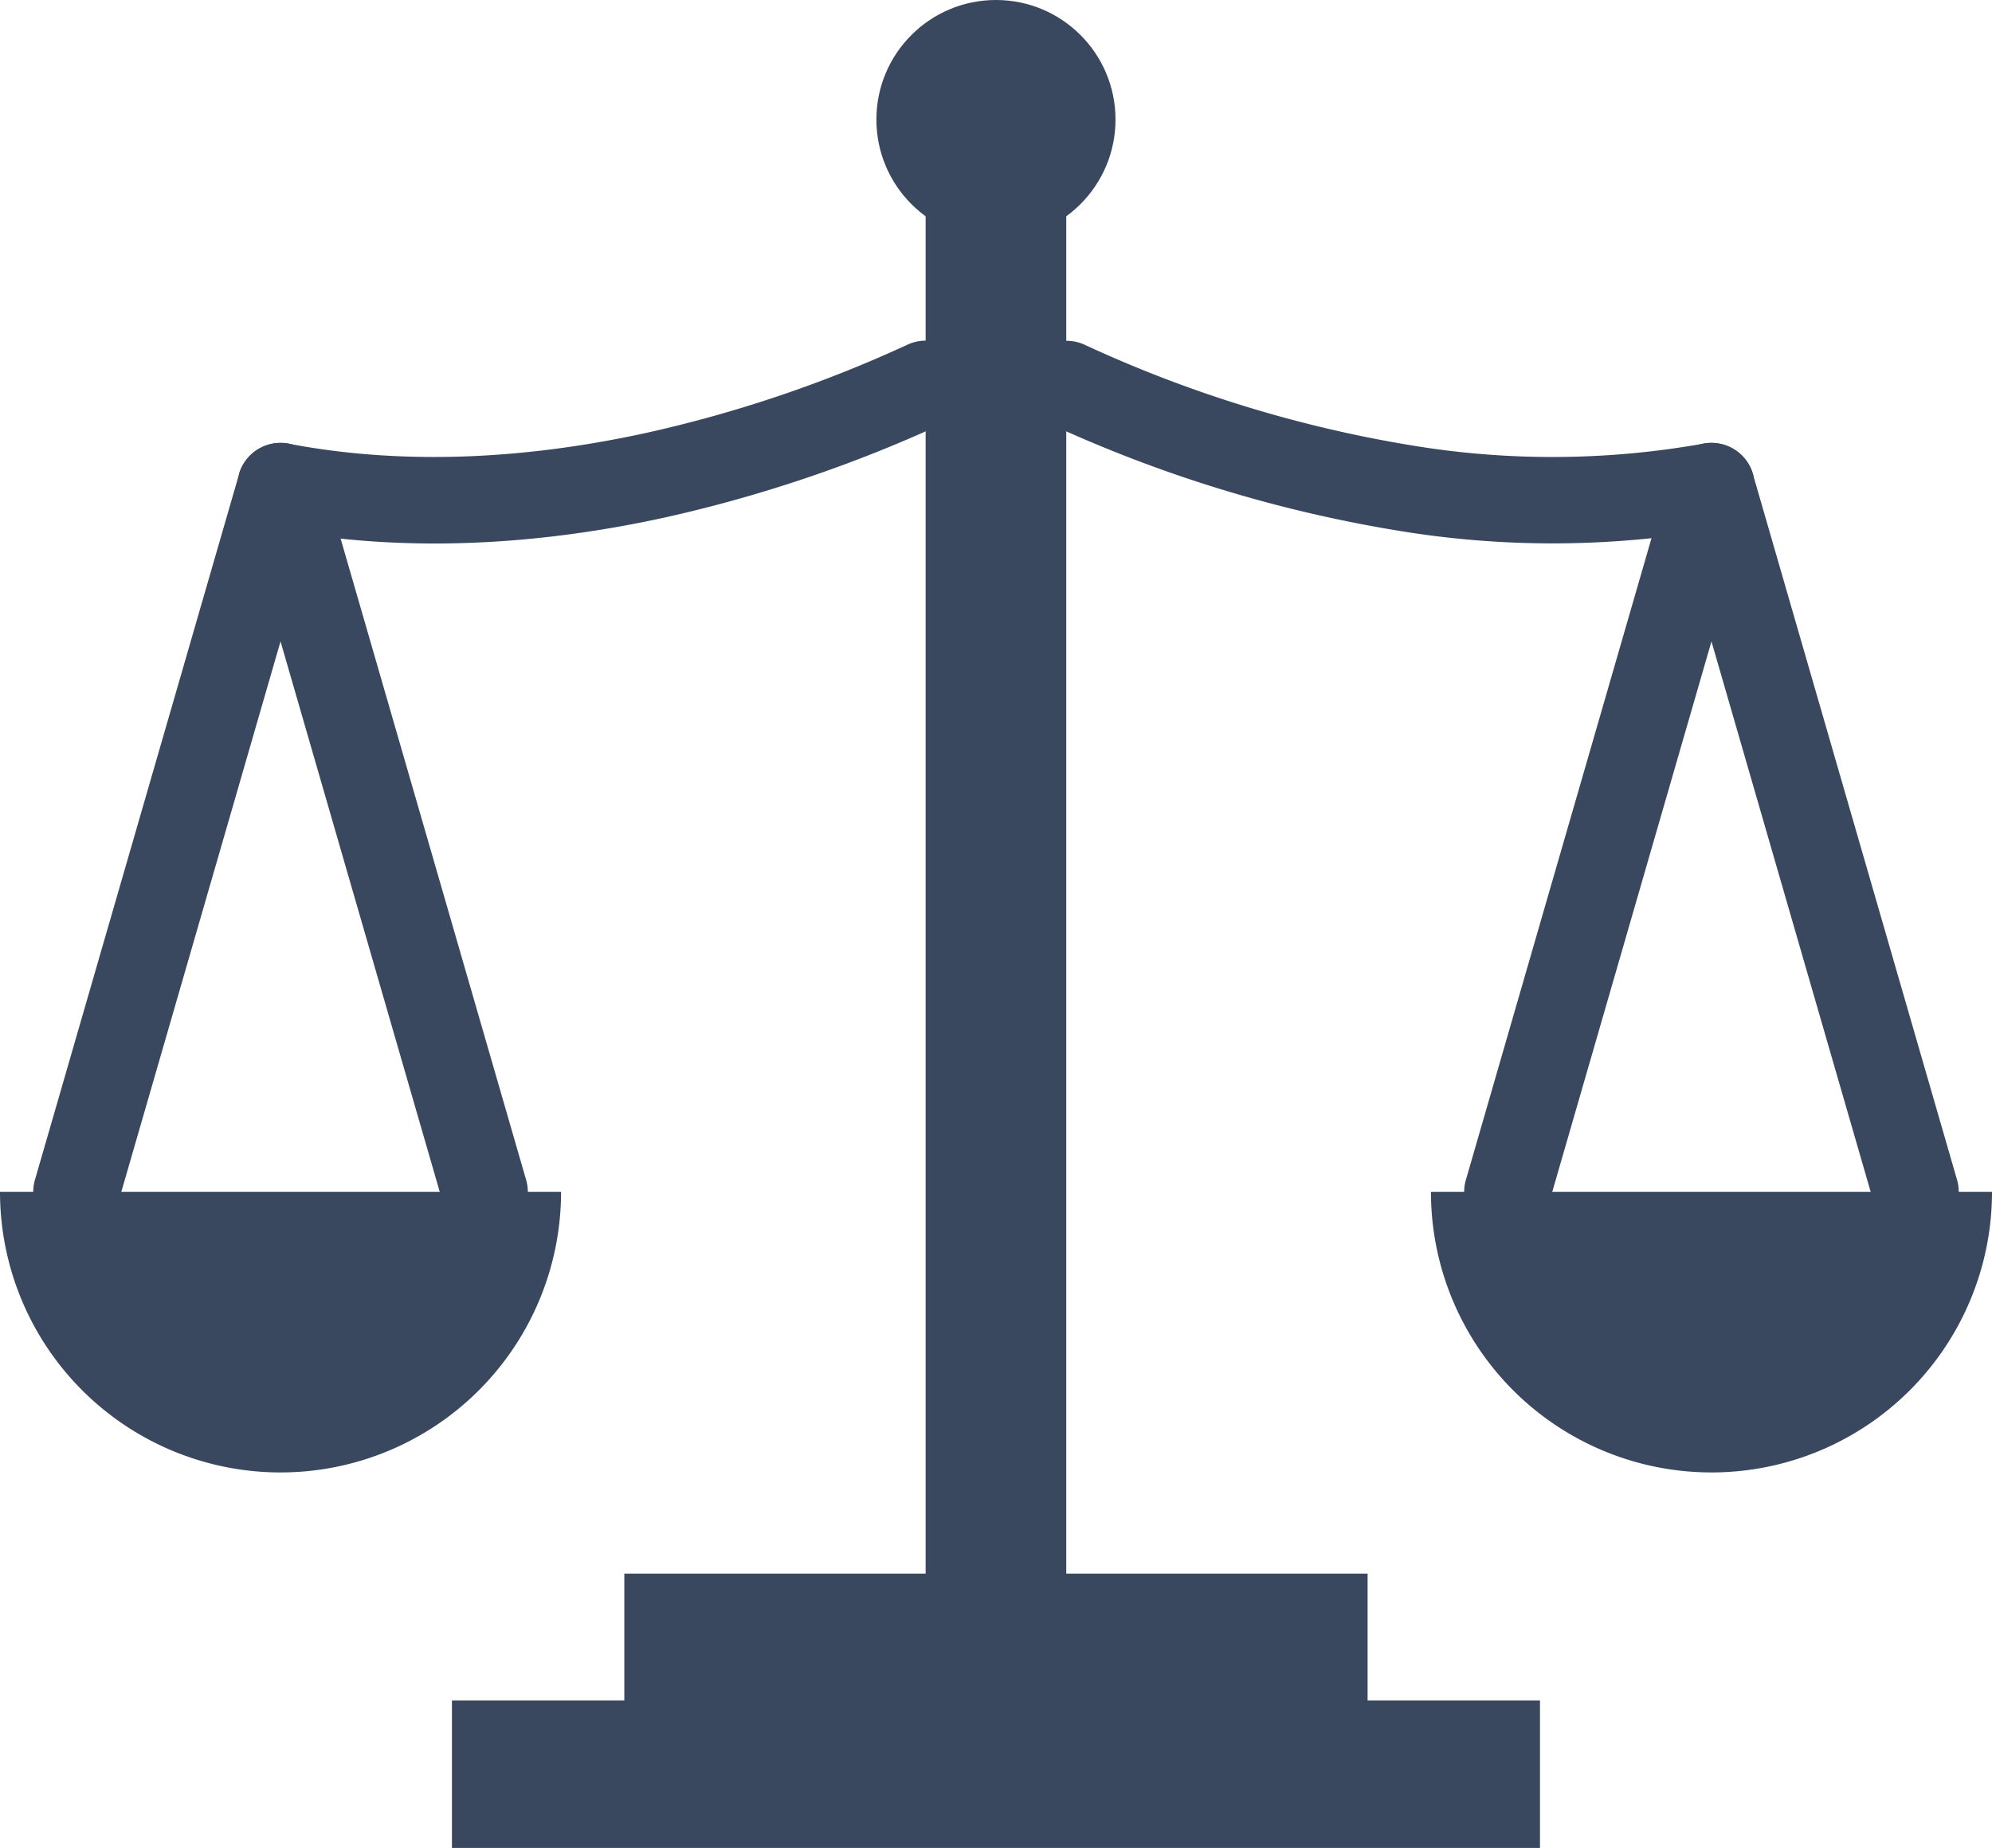
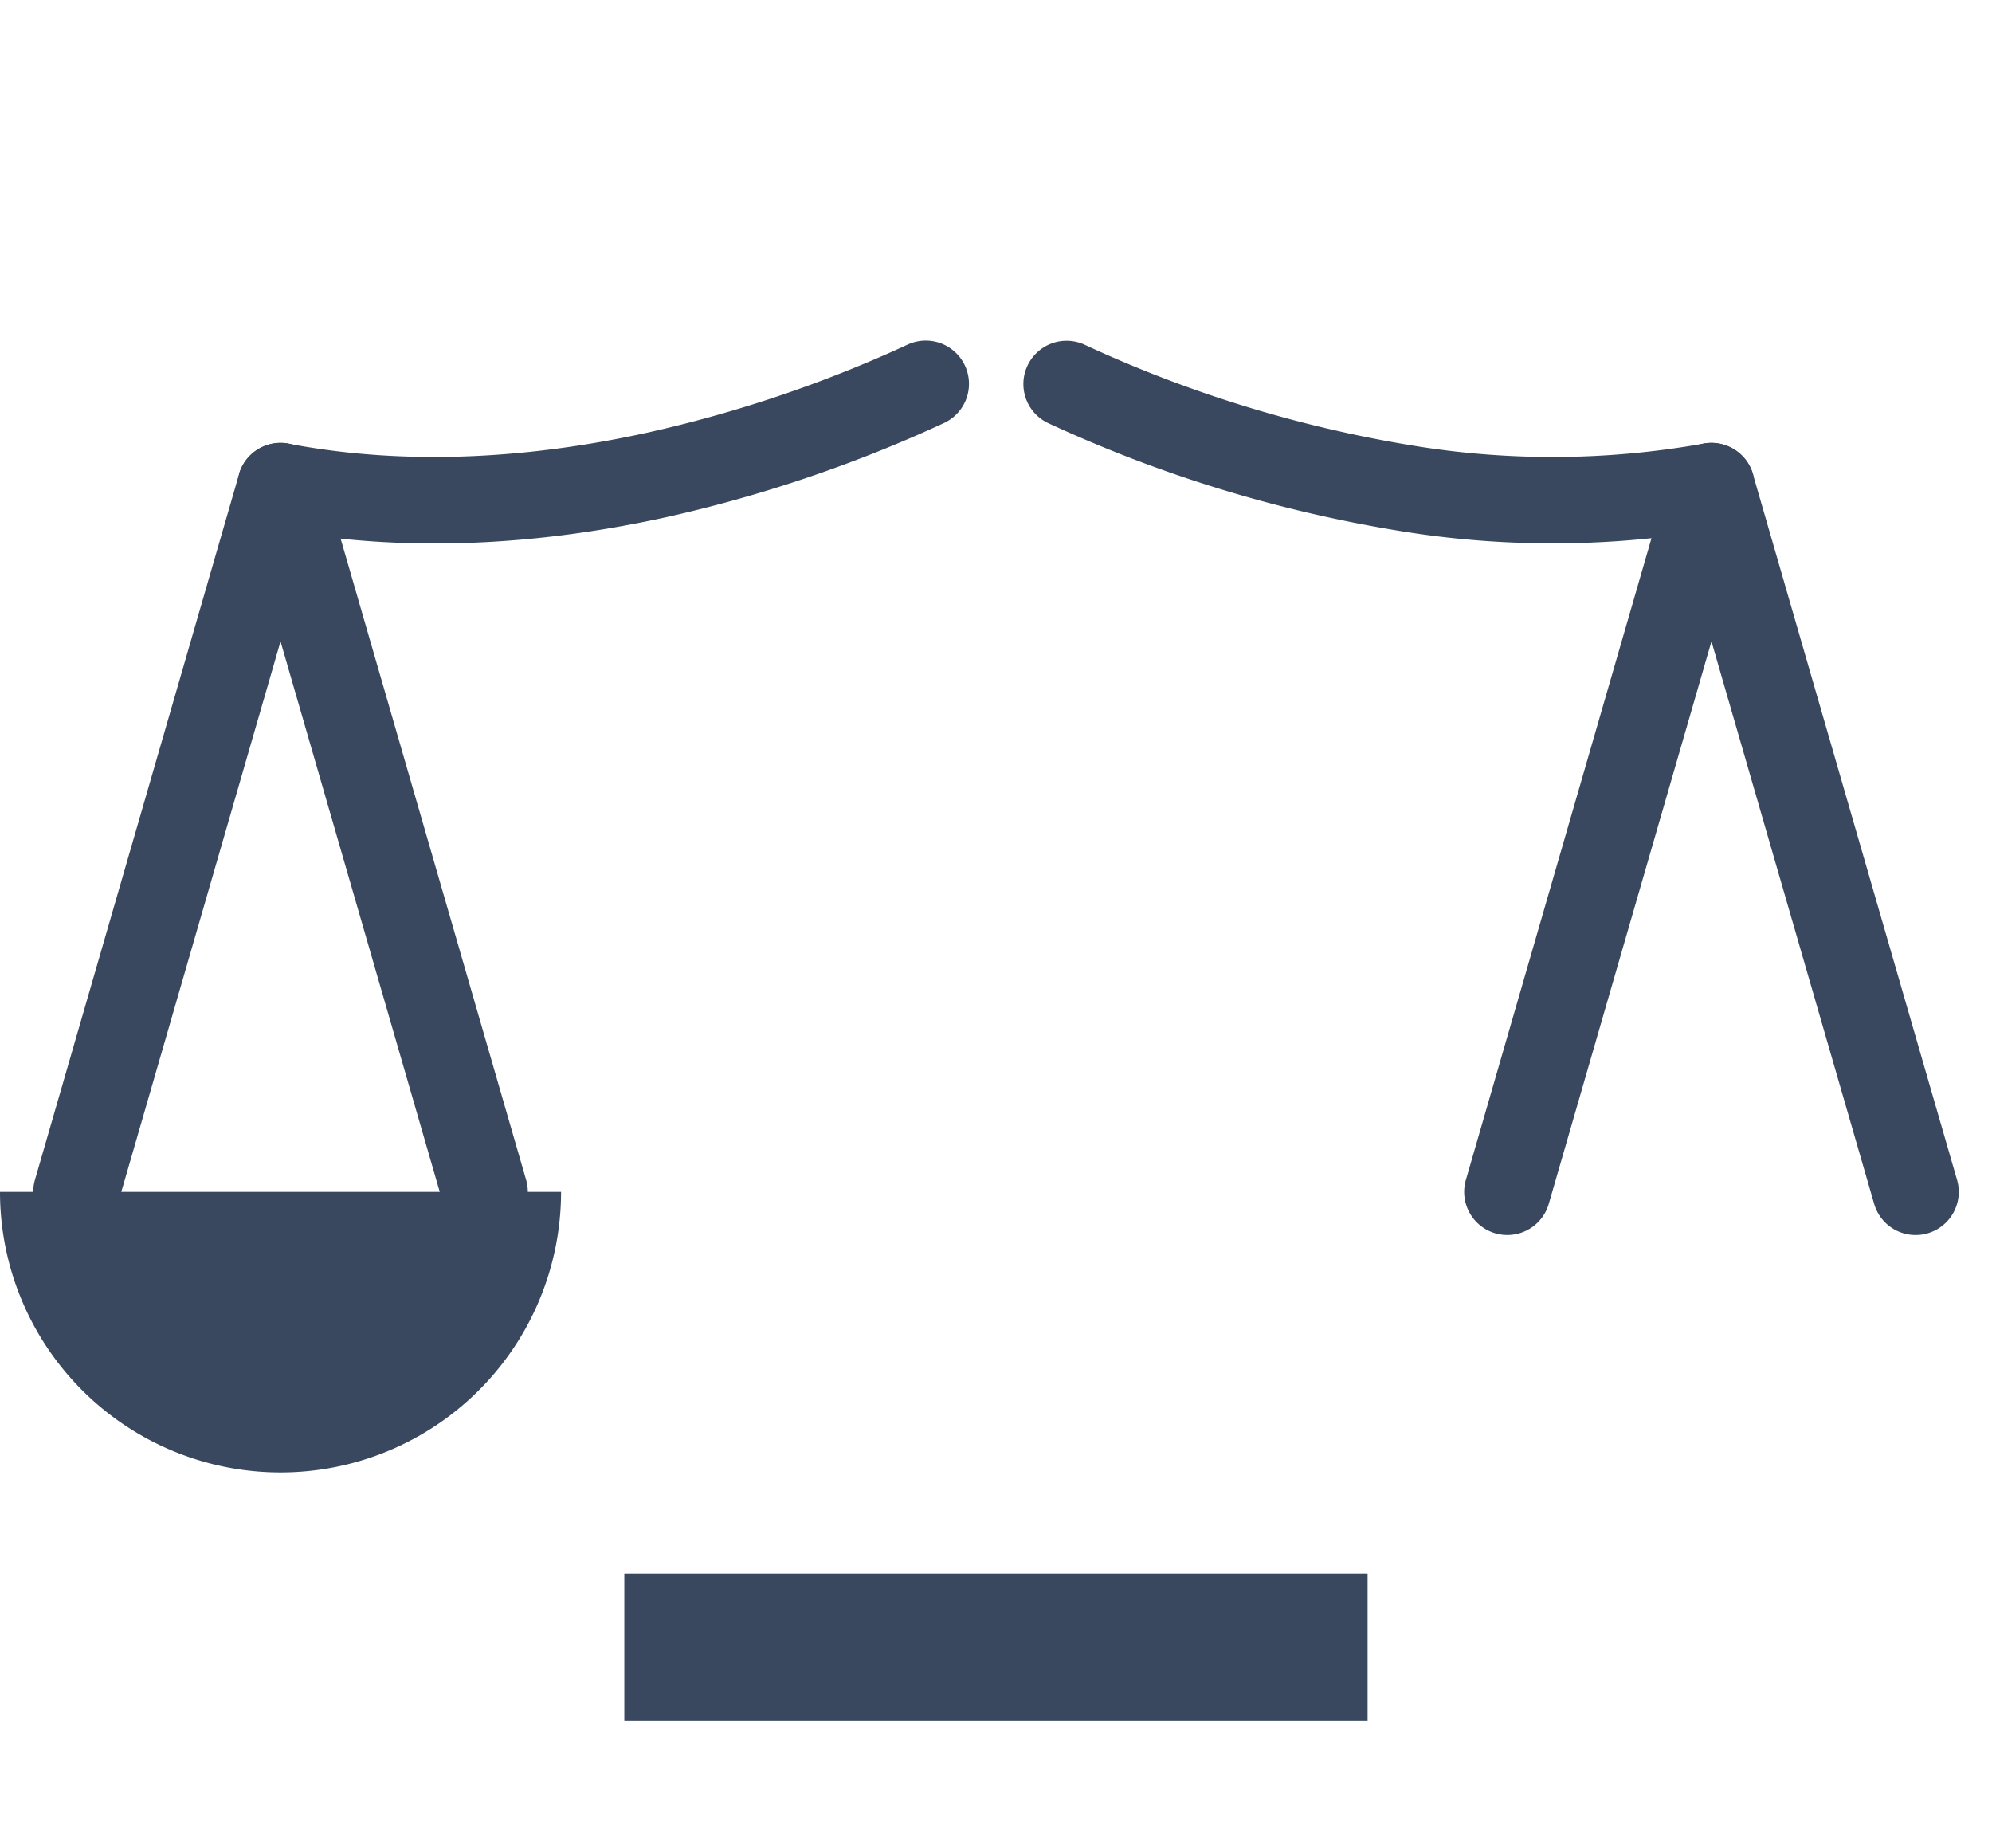
<svg xmlns="http://www.w3.org/2000/svg" id="_466577232" width="168.75" height="156.526" viewBox="0 0 168.75 156.526">
-   <circle id="_466579224" cx="10.128" cy="10.128" r="10.128" transform="translate(74.243)" fill="#39485F" />
-   <path id="_466578816" d="M981.286,463.361h.372V581.742H969.745V463.361h11.541Z" transform="translate(-891.331 -446.691)" fill="#39485F" fill-rule="evenodd" />
  <g id="Groupe_3186" data-name="Groupe 3186" transform="translate(38.285 133.293)">
    <rect id="_466578480" width="62.965" height="12.496" transform="translate(14.604)" fill="#39485F" />
-     <rect id="_466578384" width="92.173" height="12.496" transform="translate(0 10.738)" fill="#39485F" />
  </g>
  <path id="_466578168" d="M1050.307,574.717a3.661,3.661,0,1,0-3.067,6.649,114.446,114.446,0,0,0,29.368,9.055,80.116,80.116,0,0,0,27.451-.134,3.659,3.659,0,0,0-1.347-7.194,72.881,72.881,0,0,1-24.958.105,107.077,107.077,0,0,1-27.448-8.481Z" transform="translate(-958.417 -545.513)" fill="#39485F" />
  <path id="_466578504" d="M498.92,581.2a3.661,3.661,0,0,0-3.067-6.649A109.442,109.442,0,0,1,473.843,582c-9.183,2.021-19.795,2.97-30.435.945a3.659,3.659,0,1,0-1.347,7.194c11.778,2.242,23.378,1.223,33.359-.973A116.953,116.953,0,0,0,498.92,581.2Z" transform="translate(-418.961 -545.362)" fill="#39485F" />
-   <path id="_466577760" d="M1383.143,1230.56h-23.765a23.765,23.765,0,1,0,47.53,0Z" transform="translate(-1238.157 -1129.604)" fill="#39485F" fill-rule="evenodd" />
  <path id="_466578240" d="M1385.142,715.463a3.655,3.655,0,1,0,7.022,2.035l13.783-47.644L1419.73,717.5a3.655,3.655,0,0,0,7.022-2.035l-17.205-59.474a3.669,3.669,0,0,0-7.123-.308l.013,0-17.293,59.778Z" transform="translate(-1260.962 -615.524)" fill="#39485F" />
  <path id="_466578000" d="M279.765,1230.56H256a23.765,23.765,0,1,0,47.53,0Z" transform="translate(-256 -1129.604)" fill="#39485F" fill-rule="evenodd" />
  <path id="_466578216" d="M281.768,715.463a3.655,3.655,0,1,0,7.022,2.035l13.783-47.644L316.356,717.5a3.655,3.655,0,1,0,7.022-2.035L306.172,655.99a3.669,3.669,0,0,0-7.123-.308l.013,0-17.293,59.778Z" transform="translate(-278.808 -615.524)" fill="#39485F" />
</svg>